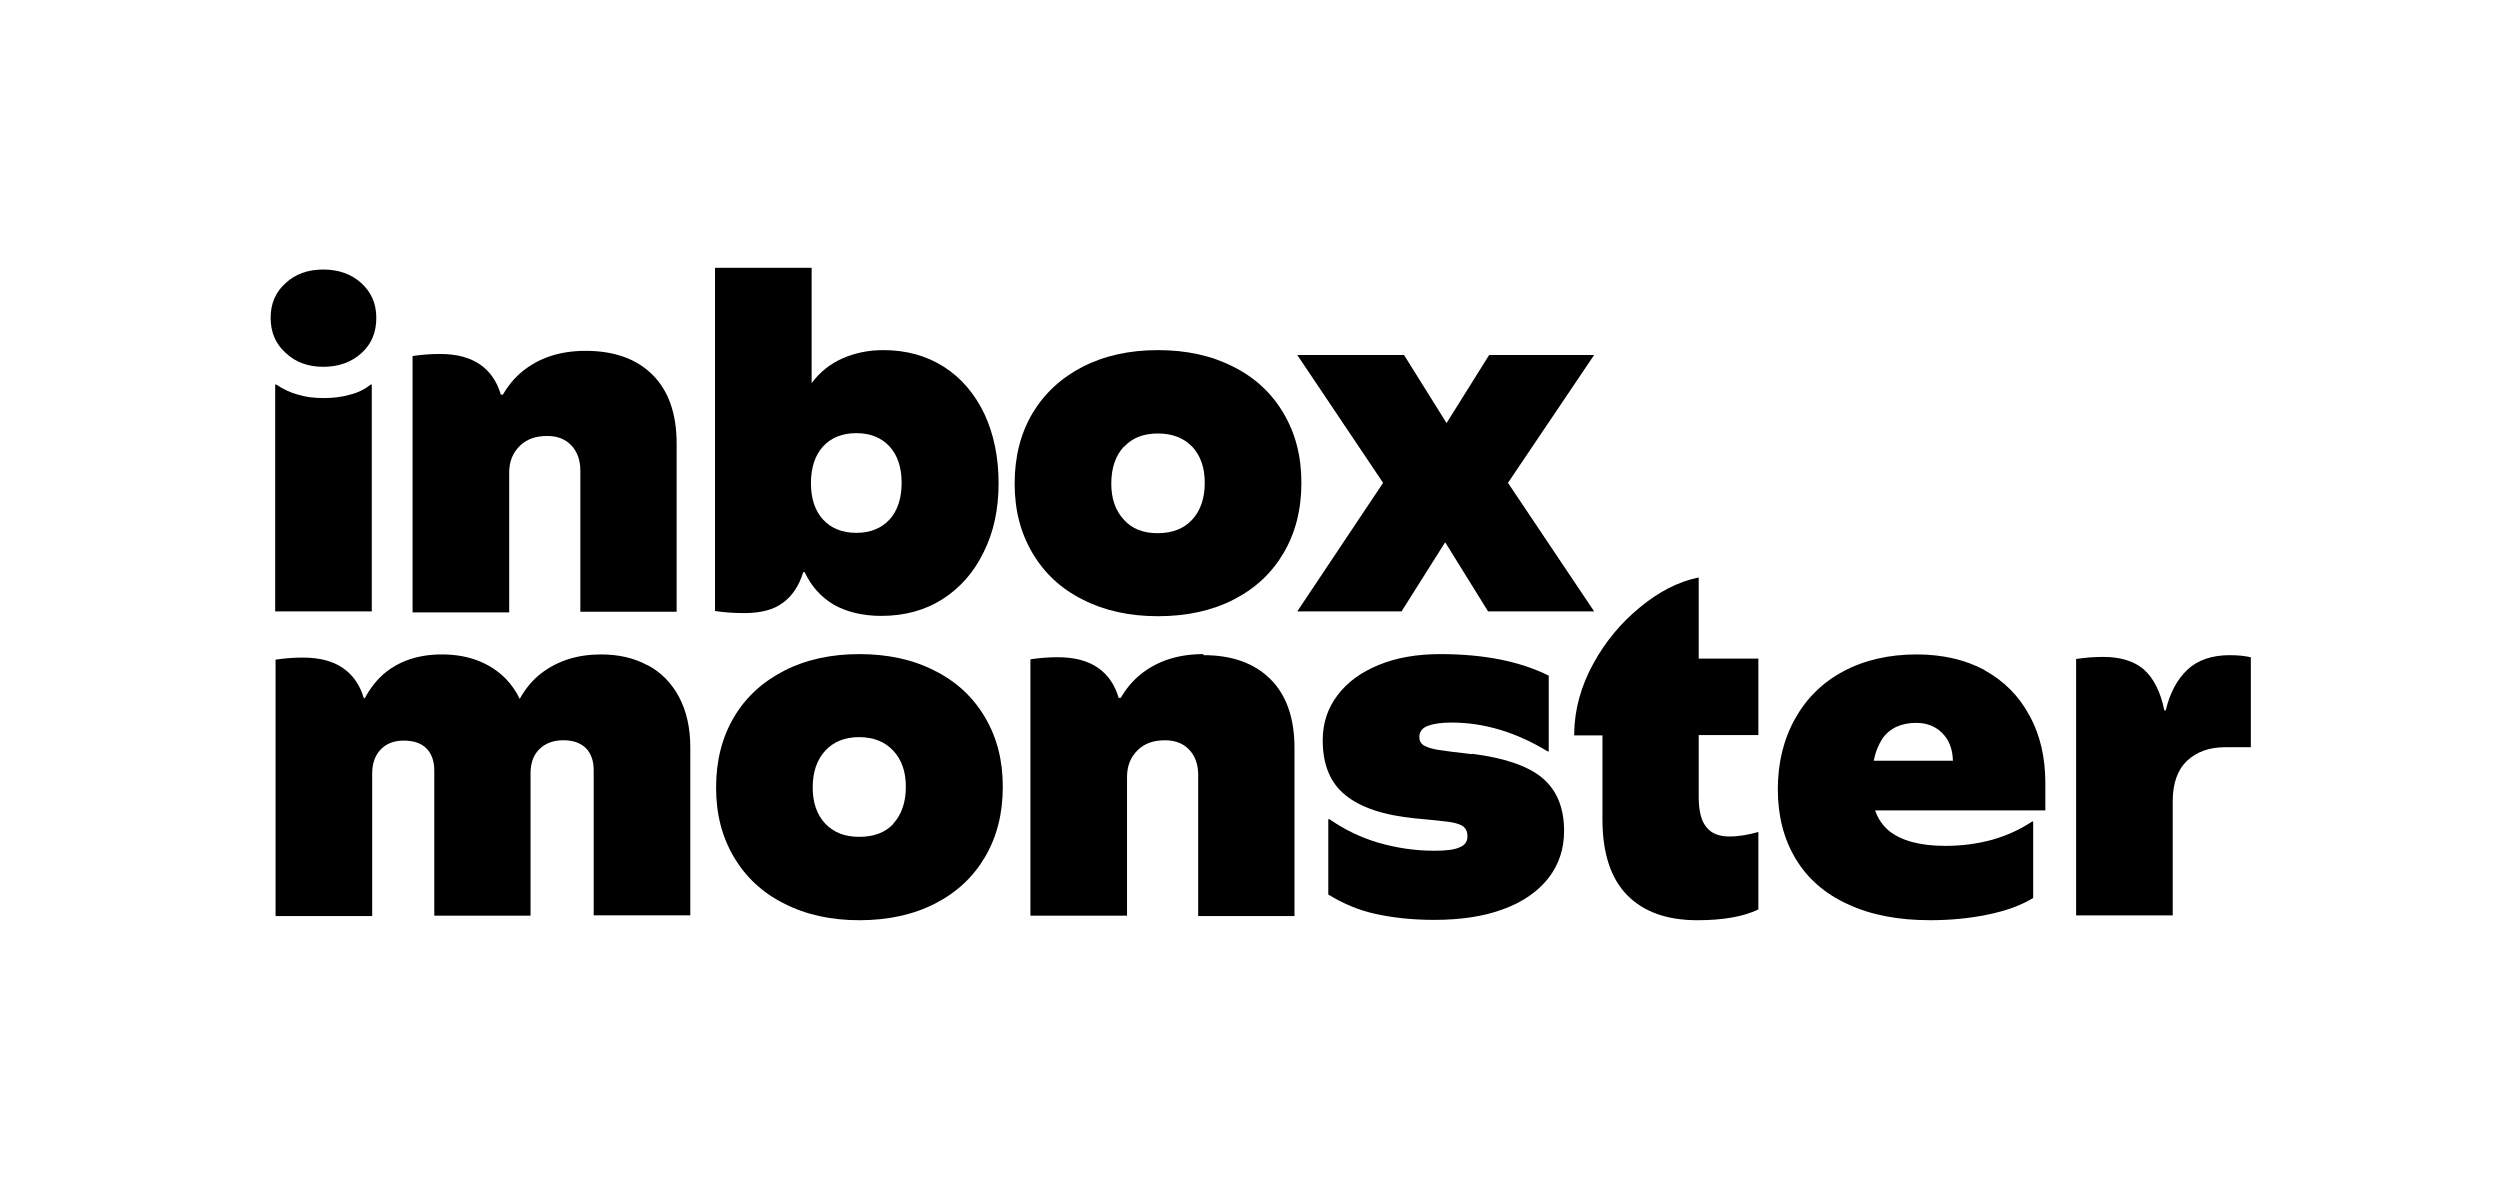
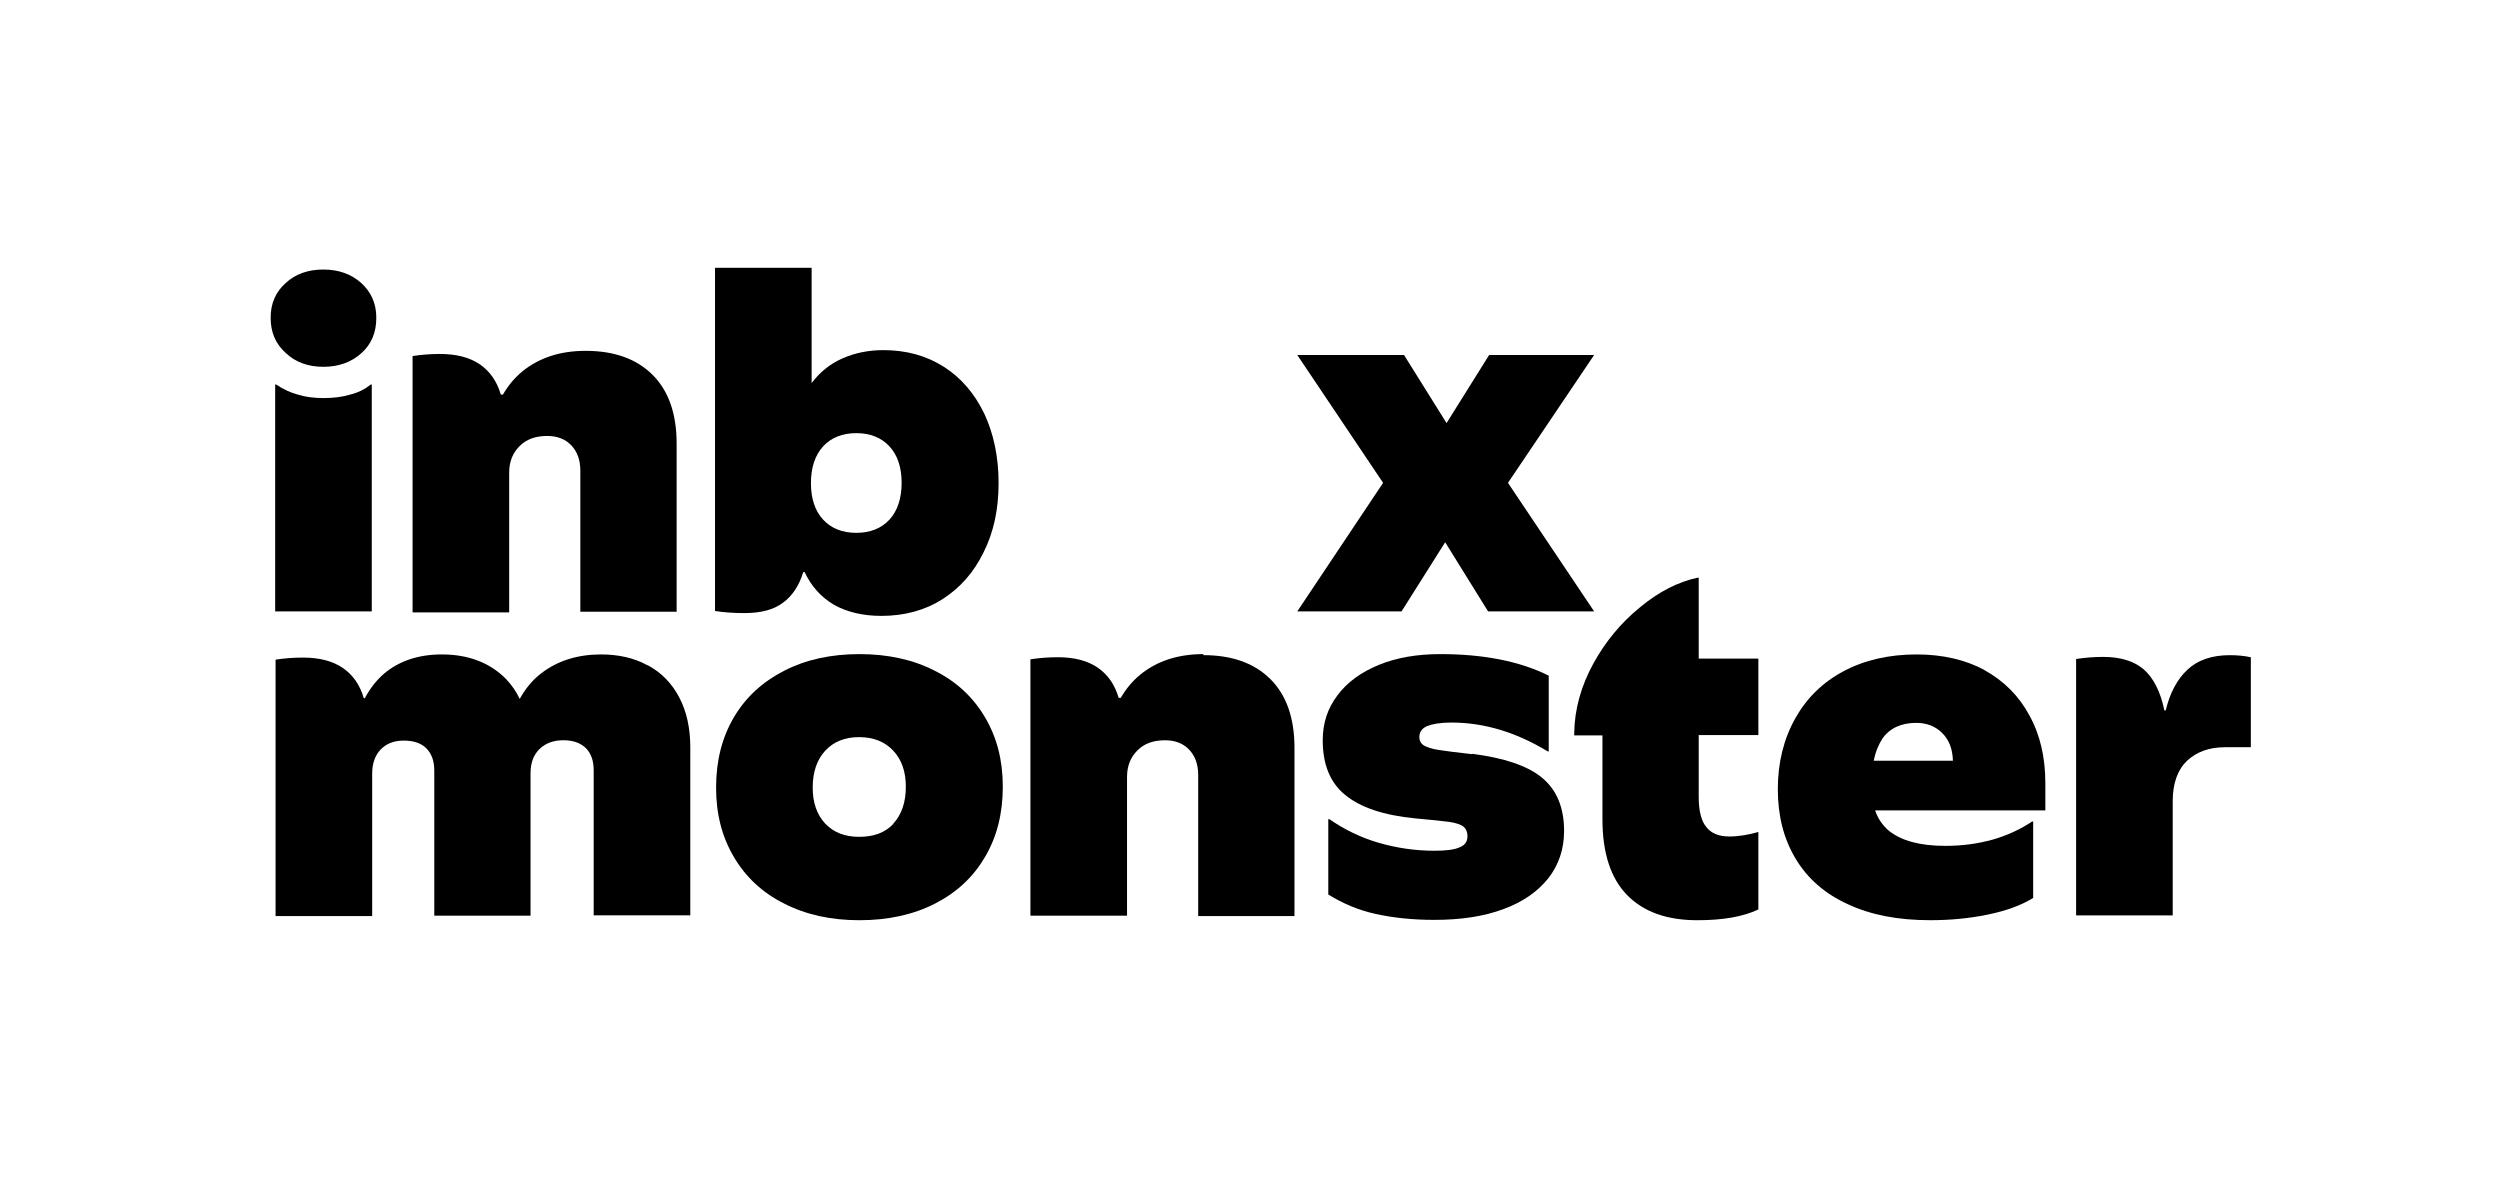
<svg xmlns="http://www.w3.org/2000/svg" width="101" height="48" viewBox="0 0 101 48" fill="none">
  <path d="M13.061 14.819C13.681 14.819 14.189 14.636 14.597 14.271C15.006 13.906 15.203 13.429 15.203 12.84C15.203 12.25 14.992 11.801 14.597 11.436C14.189 11.071 13.681 10.889 13.061 10.889C12.441 10.889 11.934 11.071 11.54 11.436C11.131 11.801 10.934 12.264 10.934 12.84C10.934 13.415 11.131 13.892 11.54 14.257C11.934 14.636 12.456 14.819 13.061 14.819Z" fill="black" />
  <path d="M13.076 16.082C12.695 16.082 12.343 16.04 12.033 15.942C11.723 15.858 11.427 15.718 11.159 15.535H11.117V24.7H15.02V15.535H14.978C14.753 15.718 14.485 15.858 14.147 15.942C13.823 16.04 13.456 16.082 13.062 16.082H13.076Z" fill="black" />
  <path d="M20.571 19.1C20.571 18.651 20.712 18.3 20.994 18.02C21.276 17.739 21.642 17.613 22.108 17.613C22.516 17.613 22.84 17.739 23.08 17.991C23.319 18.244 23.446 18.581 23.446 19.016V24.714H27.336V17.921C27.336 16.714 27.011 15.788 26.363 15.142C25.715 14.497 24.813 14.174 23.657 14.174C22.629 14.174 21.783 14.454 21.107 15.002C20.783 15.269 20.529 15.577 20.318 15.942H20.233C20.078 15.409 19.796 15.002 19.388 14.721C18.979 14.441 18.444 14.3 17.767 14.3C17.401 14.3 17.034 14.328 16.668 14.384V24.742H20.571V19.142V19.1Z" fill="black" />
  <path d="M31.635 24.348C32.015 24.068 32.283 23.66 32.452 23.113H32.508C32.776 23.689 33.171 24.124 33.692 24.433C34.214 24.727 34.862 24.882 35.609 24.882C36.539 24.882 37.37 24.657 38.075 24.208C38.779 23.759 39.343 23.127 39.737 22.313C40.146 21.499 40.343 20.573 40.343 19.52C40.343 18.468 40.146 17.527 39.766 16.713C39.371 15.899 38.836 15.268 38.131 14.818C37.426 14.369 36.609 14.145 35.693 14.145C35.087 14.145 34.538 14.257 34.03 14.482C33.523 14.706 33.114 15.043 32.79 15.478V10.818H28.887V24.685C29.253 24.741 29.648 24.769 30.07 24.769C30.747 24.769 31.268 24.629 31.635 24.348ZM33.255 18.032C33.579 17.682 34.03 17.499 34.594 17.499C35.158 17.499 35.609 17.682 35.933 18.032C36.257 18.383 36.426 18.875 36.426 19.506C36.426 20.138 36.257 20.643 35.933 20.994C35.609 21.345 35.158 21.527 34.594 21.527C34.03 21.527 33.579 21.345 33.255 20.994C32.931 20.643 32.762 20.152 32.762 19.52C32.762 18.889 32.931 18.383 33.255 18.032Z" fill="black" />
-   <path d="M43.74 24.222C44.614 24.671 45.629 24.895 46.784 24.895C47.94 24.895 48.968 24.671 49.842 24.222C50.715 23.773 51.378 23.155 51.857 22.341C52.336 21.527 52.576 20.587 52.576 19.506C52.576 18.425 52.336 17.513 51.857 16.699C51.378 15.885 50.702 15.253 49.828 14.818C48.954 14.369 47.94 14.145 46.784 14.145C45.629 14.145 44.614 14.369 43.74 14.818C42.867 15.267 42.19 15.899 41.711 16.699C41.232 17.513 40.992 18.453 40.992 19.534C40.992 20.615 41.232 21.527 41.711 22.341C42.19 23.155 42.867 23.787 43.74 24.222ZM45.417 18.046C45.755 17.681 46.206 17.513 46.784 17.513C47.362 17.513 47.827 17.695 48.165 18.046C48.503 18.411 48.672 18.888 48.672 19.506C48.672 20.124 48.503 20.629 48.165 20.994C47.827 21.359 47.362 21.541 46.77 21.541C46.178 21.541 45.727 21.359 45.403 20.994C45.065 20.629 44.896 20.152 44.896 19.534C44.896 18.916 45.065 18.411 45.403 18.046H45.417Z" fill="black" />
  <path d="M58.385 21.907L60.118 24.7H64.403L60.922 19.507L64.403 14.342H60.161L58.441 17.093L56.723 14.342H52.41L55.877 19.507L52.41 24.7H56.623L58.385 21.907Z" fill="black" />
  <path d="M26.155 26.875C25.619 26.58 24.985 26.439 24.281 26.439C23.336 26.439 22.533 26.692 21.871 27.197C21.504 27.478 21.223 27.829 20.997 28.236C20.856 27.941 20.673 27.674 20.448 27.436C19.799 26.776 18.926 26.439 17.855 26.439C16.896 26.439 16.107 26.706 15.487 27.239C15.191 27.506 14.938 27.829 14.74 28.208H14.698C14.543 27.674 14.261 27.268 13.853 26.987C13.444 26.706 12.908 26.566 12.232 26.566C11.866 26.566 11.499 26.594 11.133 26.65V37.008H15.036V31.253C15.036 30.846 15.149 30.524 15.374 30.285C15.6 30.047 15.91 29.92 16.305 29.92C16.699 29.92 17.009 30.018 17.221 30.229C17.432 30.439 17.545 30.734 17.545 31.127V36.994H21.434V31.239C21.434 30.832 21.547 30.51 21.786 30.271C22.026 30.032 22.35 29.906 22.759 29.906C23.139 29.906 23.435 30.004 23.661 30.215C23.872 30.425 23.985 30.72 23.985 31.113V36.98H27.888V30.187C27.888 29.401 27.733 28.727 27.437 28.166C27.141 27.604 26.718 27.169 26.169 26.875H26.155Z" fill="black" />
  <path d="M37.765 27.099C36.892 26.65 35.877 26.426 34.721 26.426C33.566 26.426 32.551 26.65 31.678 27.099C30.804 27.549 30.128 28.166 29.648 28.98C29.169 29.794 28.93 30.735 28.93 31.815C28.93 32.896 29.169 33.808 29.648 34.622C30.128 35.436 30.804 36.068 31.678 36.503C32.551 36.952 33.566 37.177 34.721 37.177C35.877 37.177 36.906 36.952 37.779 36.503C38.653 36.054 39.316 35.436 39.795 34.622C40.274 33.808 40.513 32.868 40.513 31.787C40.513 30.707 40.274 29.794 39.795 28.98C39.316 28.166 38.639 27.535 37.765 27.099ZM36.102 33.275C35.764 33.64 35.299 33.808 34.707 33.808C34.115 33.808 33.679 33.626 33.34 33.275C33.002 32.91 32.833 32.433 32.833 31.815C32.833 31.198 33.002 30.692 33.34 30.328C33.679 29.963 34.13 29.78 34.707 29.78C35.285 29.78 35.75 29.963 36.088 30.328C36.427 30.692 36.596 31.17 36.596 31.787C36.596 32.405 36.427 32.91 36.088 33.275H36.102Z" fill="black" />
  <path d="M48.618 26.426C47.59 26.426 46.744 26.706 46.068 27.254C45.744 27.521 45.49 27.829 45.279 28.194H45.194C45.039 27.661 44.758 27.254 44.349 26.973C43.94 26.692 43.404 26.552 42.728 26.552C42.362 26.552 41.995 26.58 41.629 26.636V36.994H45.532V31.394C45.532 30.945 45.673 30.594 45.955 30.314C46.237 30.033 46.603 29.907 47.068 29.907C47.477 29.907 47.801 30.033 48.041 30.285C48.28 30.538 48.407 30.875 48.407 31.31V37.008H52.297V30.215C52.297 29.008 51.972 28.082 51.324 27.436C50.676 26.791 49.774 26.468 48.618 26.468V26.426Z" fill="black" />
  <path d="M59.469 30.468C58.849 30.398 58.398 30.342 58.13 30.299C57.848 30.257 57.651 30.187 57.524 30.117C57.398 30.033 57.341 29.921 57.341 29.78C57.341 29.57 57.454 29.415 57.665 29.331C57.877 29.247 58.201 29.191 58.637 29.191C59.962 29.191 61.258 29.584 62.526 30.356H62.569V27.296C61.413 26.721 59.962 26.426 58.187 26.426C57.257 26.426 56.425 26.566 55.707 26.861C54.987 27.156 54.424 27.563 54.03 28.096C53.635 28.615 53.438 29.219 53.438 29.907C53.438 30.875 53.734 31.619 54.34 32.11C54.945 32.615 55.89 32.938 57.186 33.064C57.806 33.121 58.257 33.163 58.553 33.205C58.834 33.247 59.032 33.317 59.131 33.401C59.229 33.486 59.286 33.612 59.286 33.78C59.286 33.991 59.187 34.145 58.975 34.229C58.764 34.328 58.426 34.37 57.947 34.37C57.172 34.37 56.425 34.258 55.692 34.047C54.974 33.836 54.311 33.514 53.705 33.093H53.663V36.138C54.255 36.503 54.875 36.77 55.58 36.924C56.284 37.078 57.059 37.163 57.947 37.163C59.018 37.163 59.962 37.022 60.737 36.728C61.512 36.447 62.118 36.026 62.555 35.478C62.978 34.931 63.189 34.3 63.189 33.57C63.189 32.629 62.893 31.914 62.301 31.422C61.709 30.931 60.765 30.622 59.483 30.454L59.469 30.468Z" fill="black" />
  <path d="M68.628 23.338H68.586C67.797 23.507 67.022 23.9 66.261 24.531C65.5 25.149 64.866 25.907 64.373 26.805C63.88 27.703 63.611 28.644 63.598 29.626V29.71H64.739V33.107C64.739 34.468 65.078 35.493 65.74 36.166C66.402 36.84 67.346 37.177 68.572 37.177C69.6 37.177 70.418 37.037 71.038 36.742V33.612C70.643 33.724 70.249 33.794 69.868 33.794C69.446 33.794 69.135 33.668 68.938 33.416C68.727 33.163 68.628 32.756 68.628 32.194V29.696H71.038V26.608H68.628V23.324V23.338Z" fill="black" />
  <path d="M80.181 27.071C79.392 26.65 78.475 26.439 77.433 26.439C76.319 26.439 75.333 26.664 74.488 27.113C73.642 27.562 72.994 28.194 72.529 29.022C72.064 29.85 71.824 30.804 71.824 31.885C71.824 32.966 72.064 33.892 72.543 34.692C73.022 35.492 73.727 36.11 74.656 36.531C75.586 36.966 76.686 37.176 77.983 37.176C78.771 37.176 79.546 37.106 80.293 36.952C81.054 36.797 81.66 36.573 82.14 36.278V33.19H82.097C81.632 33.499 81.096 33.752 80.505 33.92C79.899 34.089 79.265 34.173 78.588 34.173C77.56 34.173 76.813 33.962 76.319 33.569C76.066 33.359 75.868 33.078 75.756 32.741H82.632V31.646C82.632 30.594 82.421 29.682 81.984 28.896C81.561 28.11 80.956 27.506 80.166 27.071H80.181ZM75.7 30.734C75.77 30.369 75.897 30.075 76.052 29.836C76.348 29.415 76.813 29.204 77.419 29.204C77.842 29.204 78.194 29.345 78.462 29.611C78.743 29.892 78.884 30.257 78.898 30.734H75.7Z" fill="black" />
  <path d="M90.075 26.469C89.37 26.469 88.792 26.665 88.384 27.044C87.961 27.437 87.665 27.985 87.496 28.7H87.44C87.285 27.942 87.003 27.395 86.609 27.044C86.214 26.707 85.665 26.539 84.974 26.539C84.607 26.539 84.241 26.567 83.875 26.623V36.981H87.778V32.364C87.778 31.648 87.975 31.1 88.356 30.735C88.751 30.37 89.257 30.188 89.892 30.188H90.934V26.553C90.681 26.497 90.399 26.469 90.089 26.469H90.075Z" fill="black" />
</svg>